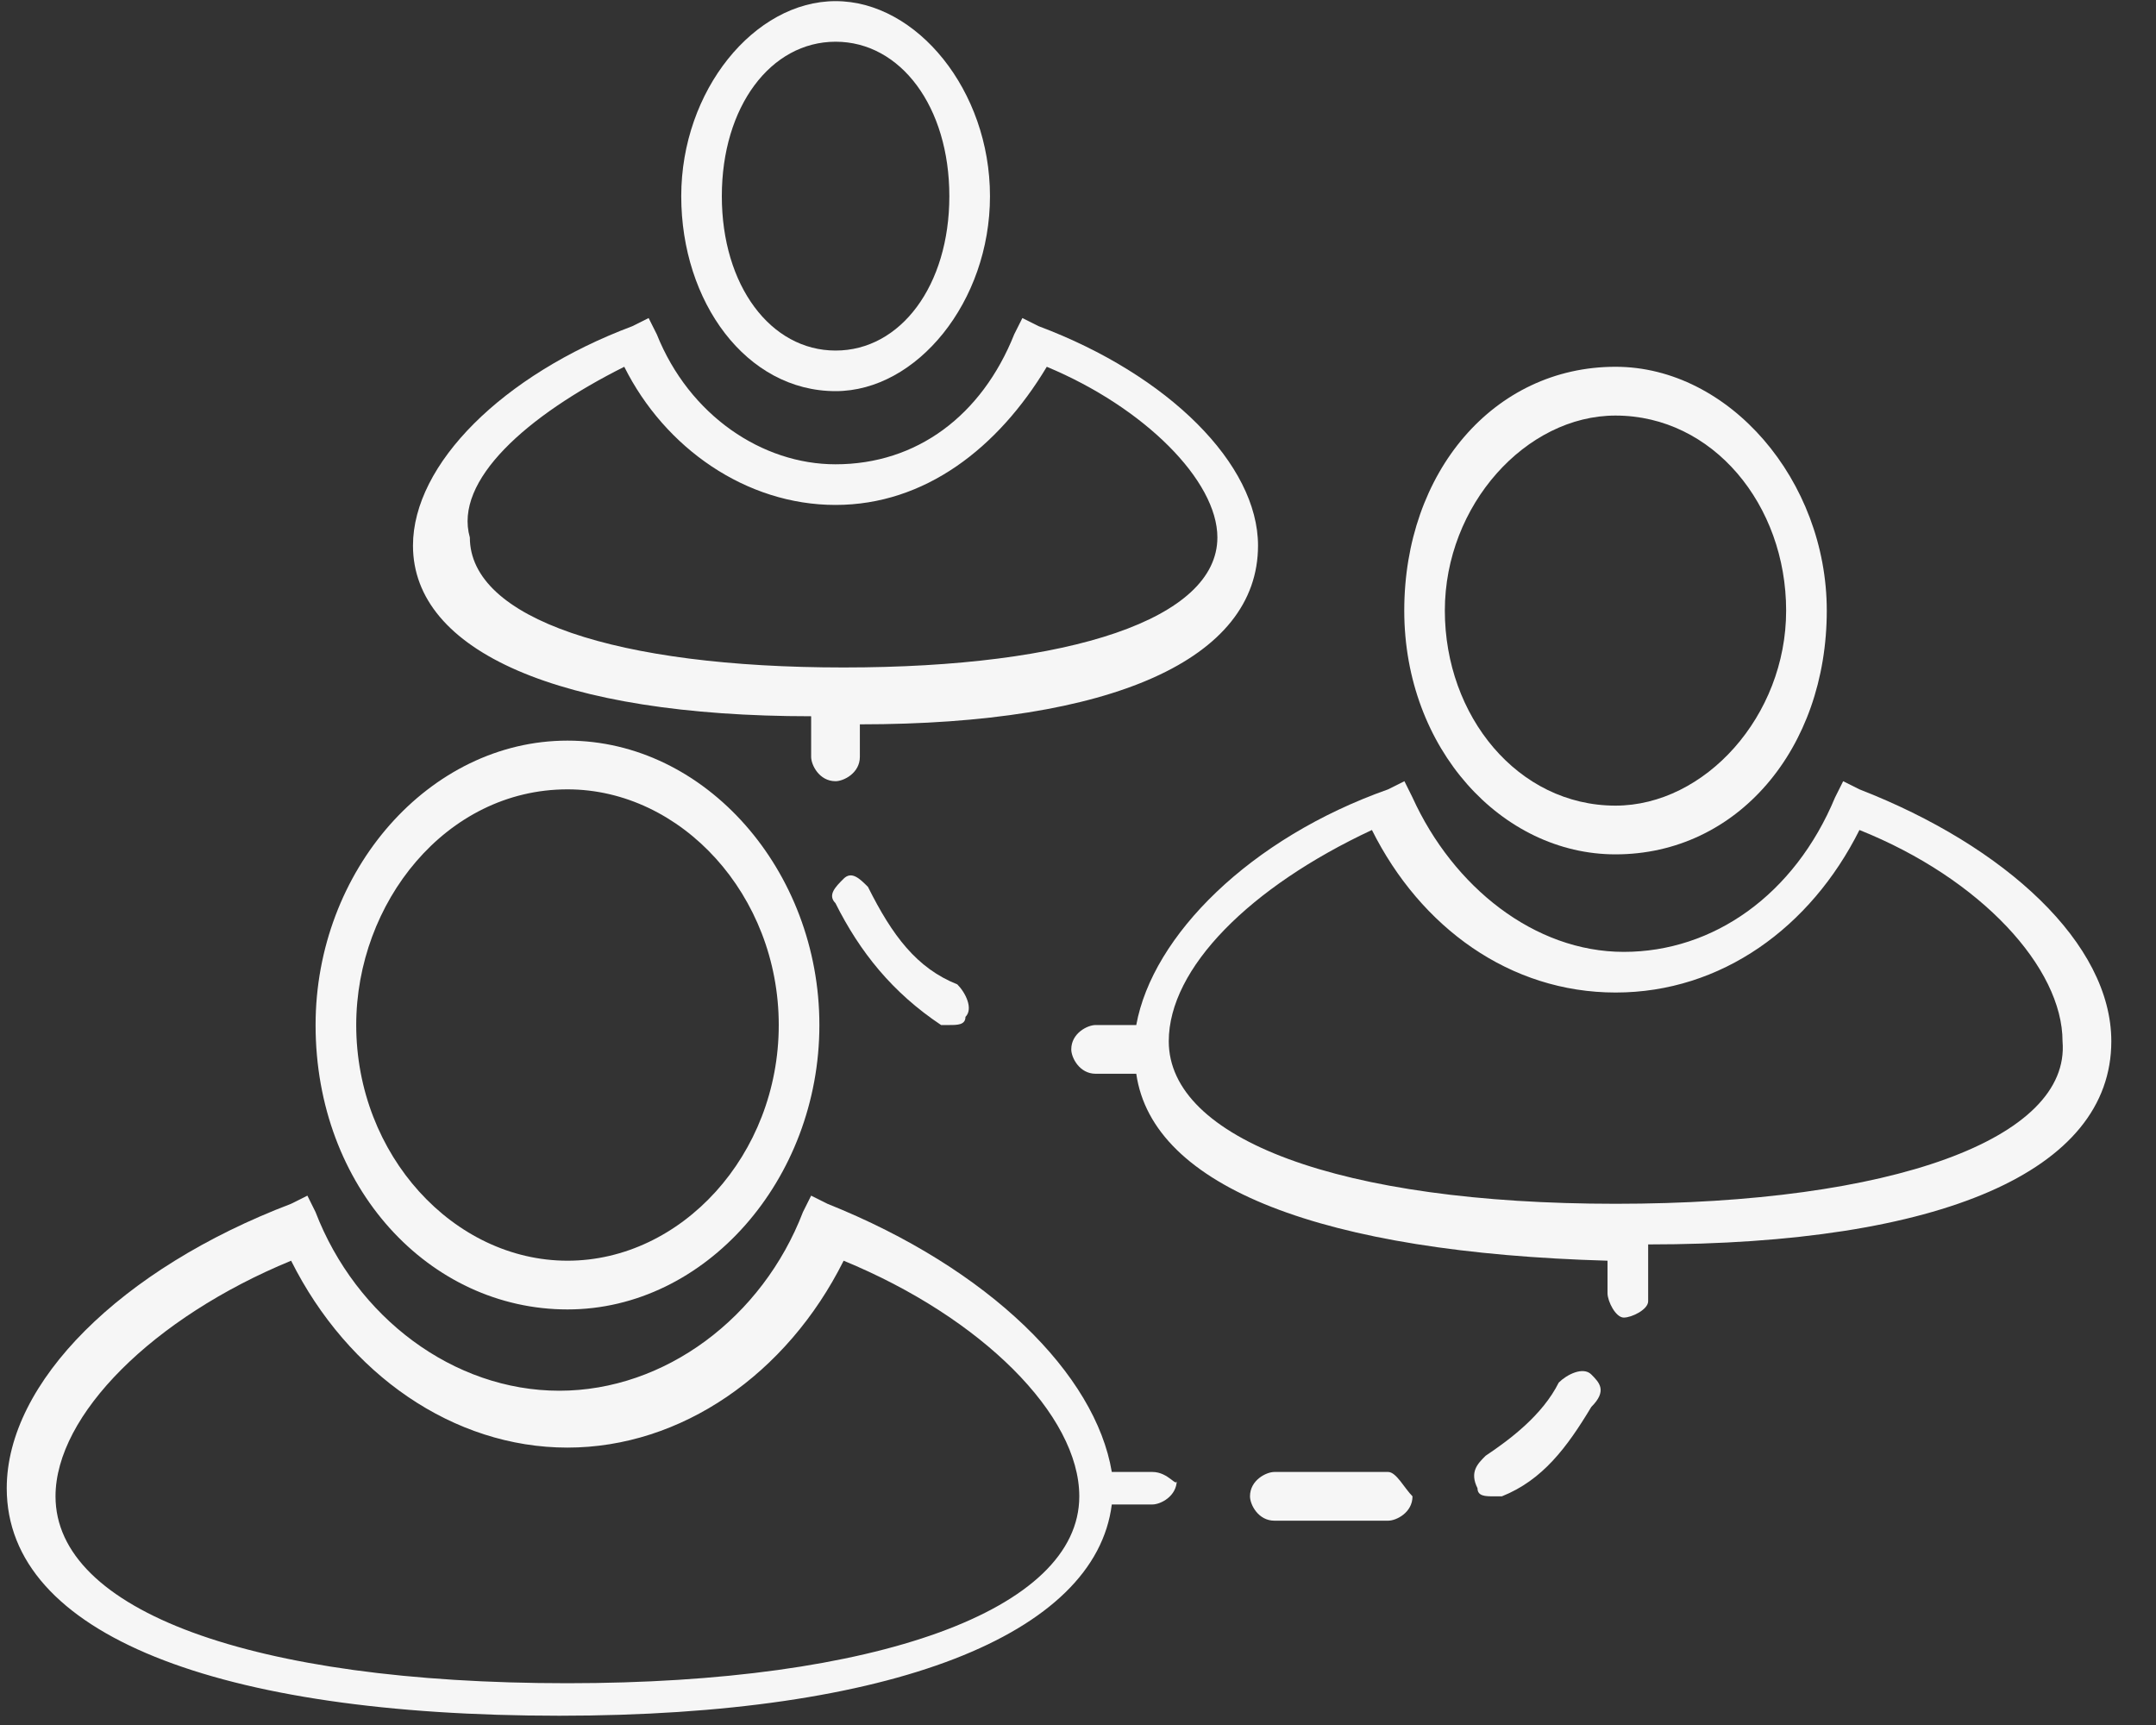
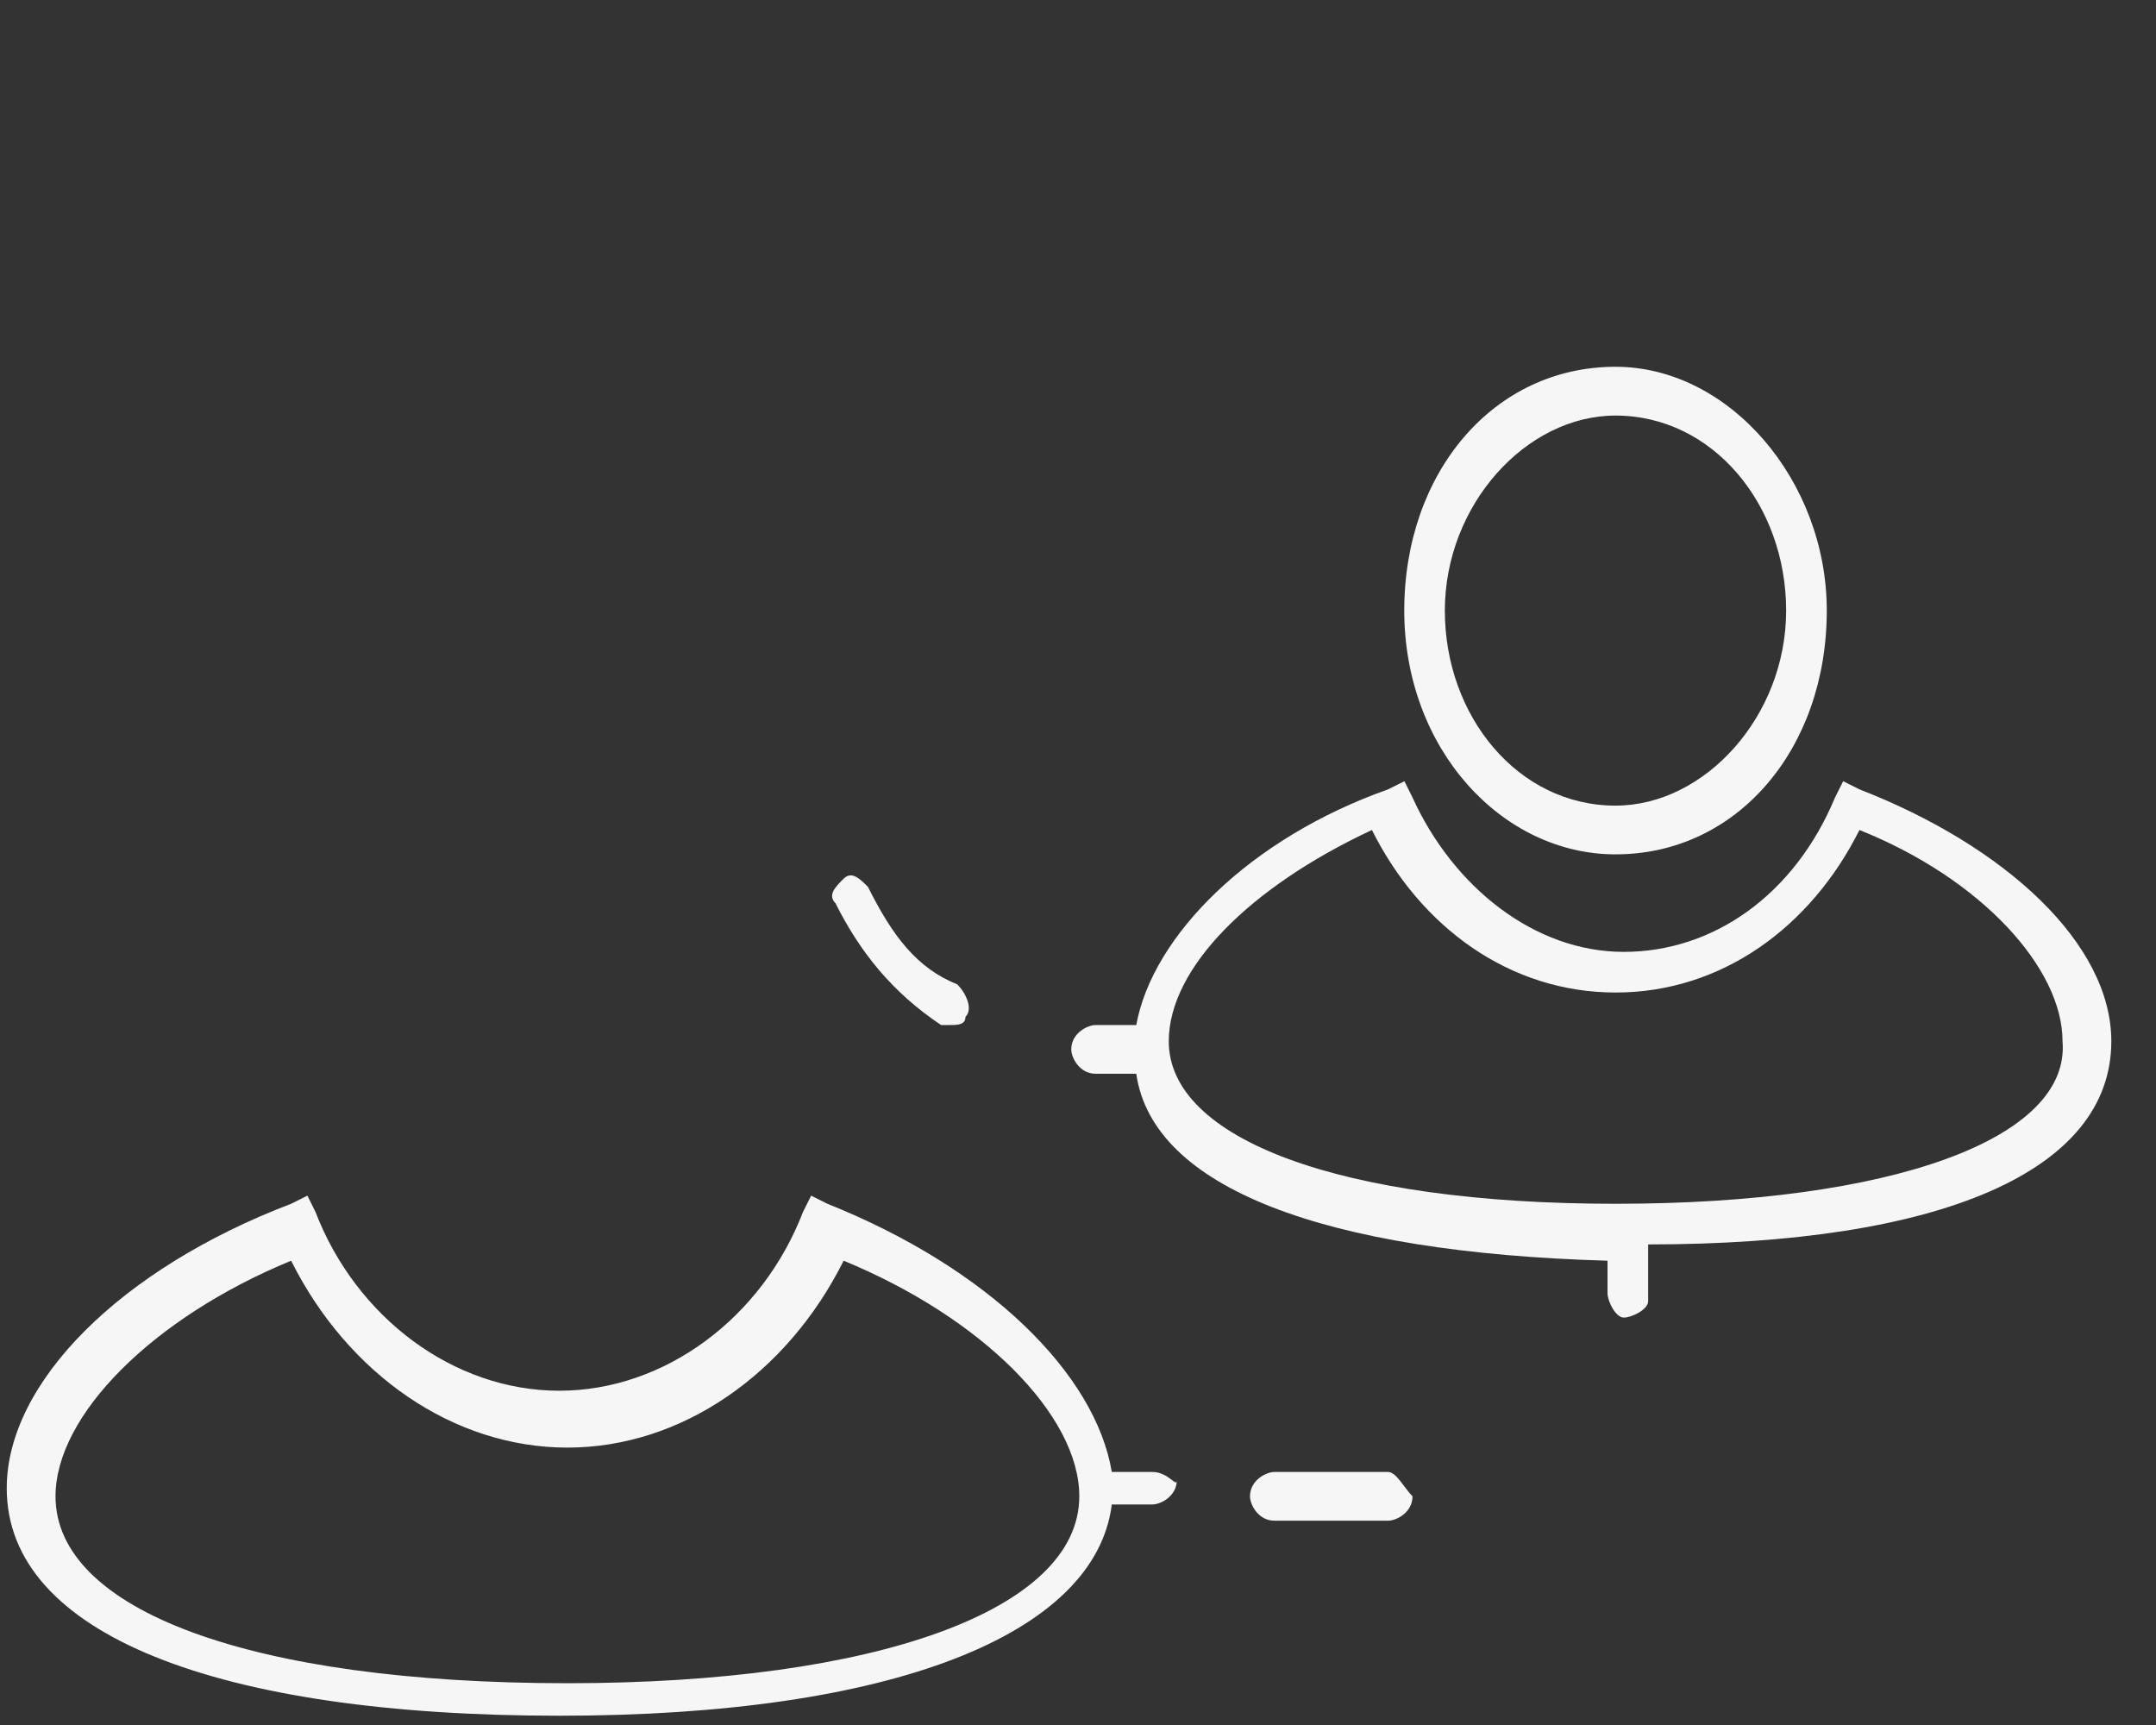
<svg xmlns="http://www.w3.org/2000/svg" width="40" height="32" viewBox="0 0 40 32" fill="none">
  <rect x="0" y="0" width="40" height="32" fill="#333333" stroke="none" />
-   <path d="M10.529 24.291C13.091 24.291 15.202 21.879 15.202 19.015C15.202 16.151 13.091 13.739 10.529 13.739C7.966 13.739 5.855 16.151 5.855 19.015C5.855 22.03 7.966 24.291 10.529 24.291ZM10.529 14.643C12.639 14.643 14.448 16.603 14.448 19.015C14.448 21.427 12.639 23.387 10.529 23.387C8.418 23.387 6.609 21.427 6.609 19.015C6.609 16.754 8.267 14.643 10.529 14.643Z" fill="#F6F6F6" />
  <path d="M29.972 15.849C32.233 15.849 33.892 13.889 33.892 11.327C33.892 8.915 32.083 6.804 29.972 6.804C27.711 6.804 26.053 8.764 26.053 11.327C26.053 13.889 27.862 15.849 29.972 15.849ZM29.972 7.709C31.781 7.709 33.138 9.367 33.138 11.327C33.138 13.286 31.63 14.945 29.972 14.945C28.163 14.945 26.806 13.286 26.806 11.327C26.806 9.367 28.314 7.709 29.972 7.709Z" fill="#F6F6F6" />
  <path d="M39.171 19.316C39.171 17.507 37.211 15.698 34.498 14.643L34.196 14.492L34.045 14.794C33.292 16.603 31.784 17.658 30.126 17.658C28.468 17.658 26.96 16.452 26.206 14.794L26.056 14.492L25.754 14.643C23.192 15.548 21.383 17.357 21.081 19.015H20.327C20.177 19.015 19.875 19.166 19.875 19.467C19.875 19.618 20.026 19.919 20.327 19.919H21.081C21.383 22.03 24.548 23.236 29.824 23.387V23.839V23.989C29.824 24.14 29.975 24.442 30.126 24.442C30.277 24.442 30.578 24.291 30.578 24.14C30.578 23.989 30.578 23.989 30.578 23.839V23.085C36.005 23.085 39.171 21.728 39.171 19.316ZM29.975 22.331C24.85 22.331 21.684 21.125 21.684 19.316C21.684 17.959 23.192 16.452 25.453 15.397C26.357 17.206 28.015 18.412 29.975 18.412C31.935 18.412 33.593 17.206 34.498 15.397C36.759 16.301 38.266 17.959 38.266 19.316C38.417 21.125 35.101 22.331 29.975 22.331Z" fill="#F6F6F6" />
-   <path d="M15.503 7.256C17.01 7.256 18.367 5.598 18.367 3.639C18.367 1.679 17.01 0.021 15.503 0.021C13.995 0.021 12.639 1.679 12.639 3.639C12.639 5.598 13.845 7.256 15.503 7.256ZM15.503 0.774C16.709 0.774 17.613 1.98 17.613 3.639C17.613 5.297 16.709 6.503 15.503 6.503C14.297 6.503 13.392 5.297 13.392 3.639C13.392 1.98 14.297 0.774 15.503 0.774Z" fill="#F6F6F6" />
-   <path d="M15.049 13.287V14.04C15.049 14.191 15.2 14.492 15.501 14.492C15.652 14.492 15.953 14.342 15.953 14.04V13.437C20.627 13.437 23.34 12.231 23.34 10.121C23.34 8.613 21.682 6.955 19.27 6.051L18.968 5.9L18.817 6.201C18.215 7.709 17.009 8.613 15.501 8.613C14.144 8.613 12.788 7.709 12.185 6.201L12.034 5.9L11.732 6.051C9.32 6.955 7.662 8.613 7.662 10.121C7.662 12.081 10.376 13.287 15.049 13.287ZM11.582 6.804C12.335 8.312 13.843 9.367 15.501 9.367C17.159 9.367 18.516 8.312 19.421 6.804C21.23 7.558 22.586 8.915 22.586 9.97C22.586 11.477 19.873 12.382 15.652 12.382C11.431 12.382 8.717 11.477 8.717 9.97C8.416 8.915 9.773 7.709 11.582 6.804Z" fill="#F6F6F6" />
  <path d="M21.381 27.306H20.627C20.325 25.497 18.366 23.537 15.351 22.331L15.049 22.18L14.898 22.482C14.145 24.442 12.336 25.799 10.376 25.799C8.416 25.799 6.607 24.442 5.853 22.482L5.703 22.18L5.401 22.331C2.235 23.537 0.125 25.648 0.125 27.608C0.125 30.321 4.044 31.828 10.376 31.828C16.557 31.828 20.325 30.321 20.627 27.909H21.381C21.531 27.909 21.833 27.758 21.833 27.457C21.833 27.608 21.682 27.306 21.381 27.306ZM10.527 31.225C4.647 31.225 1.03 29.869 1.03 27.758C1.03 26.251 2.838 24.442 5.401 23.387C6.456 25.497 8.416 26.854 10.527 26.854C12.637 26.854 14.597 25.497 15.652 23.387C18.215 24.442 20.024 26.251 20.024 27.758C20.024 29.869 16.255 31.225 10.527 31.225Z" fill="#F6F6F6" />
  <path d="M25.754 27.306H23.644C23.493 27.306 23.191 27.457 23.191 27.758C23.191 27.909 23.342 28.21 23.644 28.21H25.754C25.905 28.21 26.206 28.06 26.206 27.758C26.056 27.608 25.905 27.306 25.754 27.306Z" fill="#F6F6F6" />
-   <path d="M29.523 25.497C29.372 25.346 29.07 25.497 28.919 25.648C28.618 26.251 28.015 26.703 27.563 27.005C27.412 27.155 27.261 27.306 27.412 27.608C27.412 27.758 27.563 27.758 27.714 27.758H27.864C28.618 27.457 29.07 26.854 29.523 26.1C29.824 25.799 29.673 25.648 29.523 25.497Z" fill="#F6F6F6" />
  <path d="M16.103 16.452C15.952 16.301 15.801 16.151 15.651 16.301C15.5 16.452 15.349 16.603 15.5 16.754C15.952 17.658 16.555 18.412 17.46 19.015H17.61C17.761 19.015 17.912 19.015 17.912 18.864C18.063 18.713 17.912 18.412 17.761 18.261C17.007 17.96 16.555 17.357 16.103 16.452Z" fill="#F6F6F6" />
</svg>